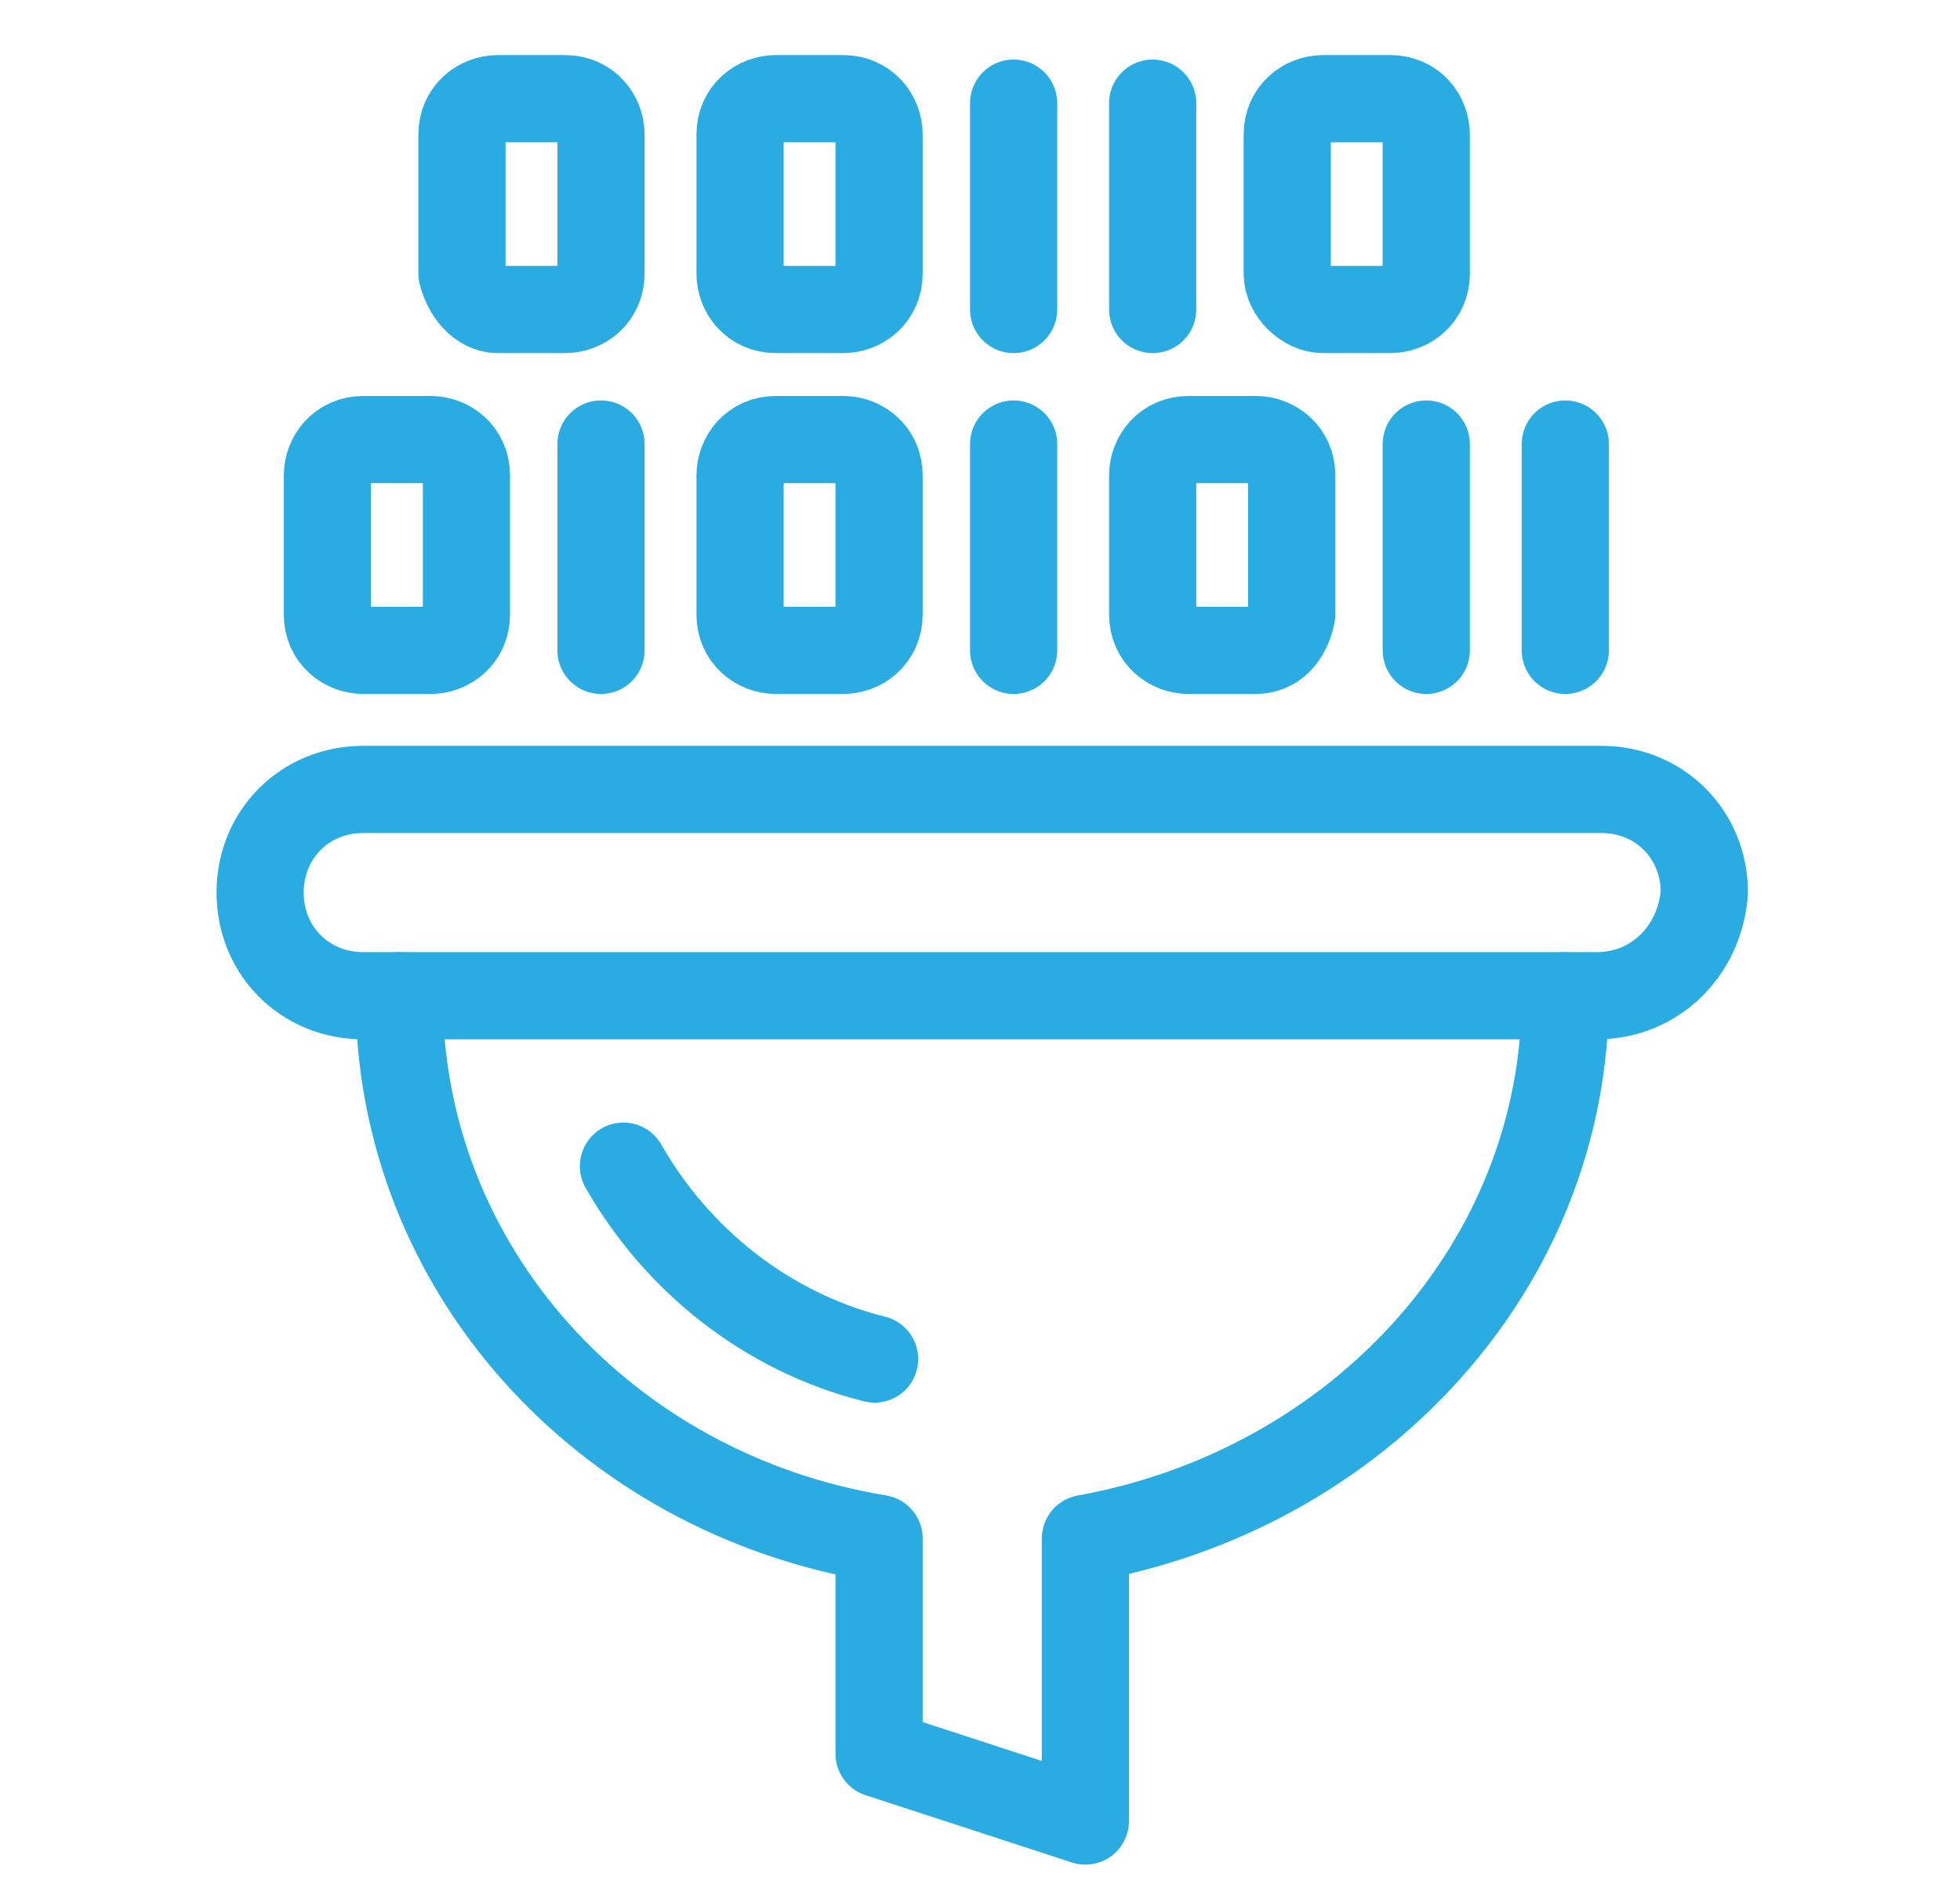
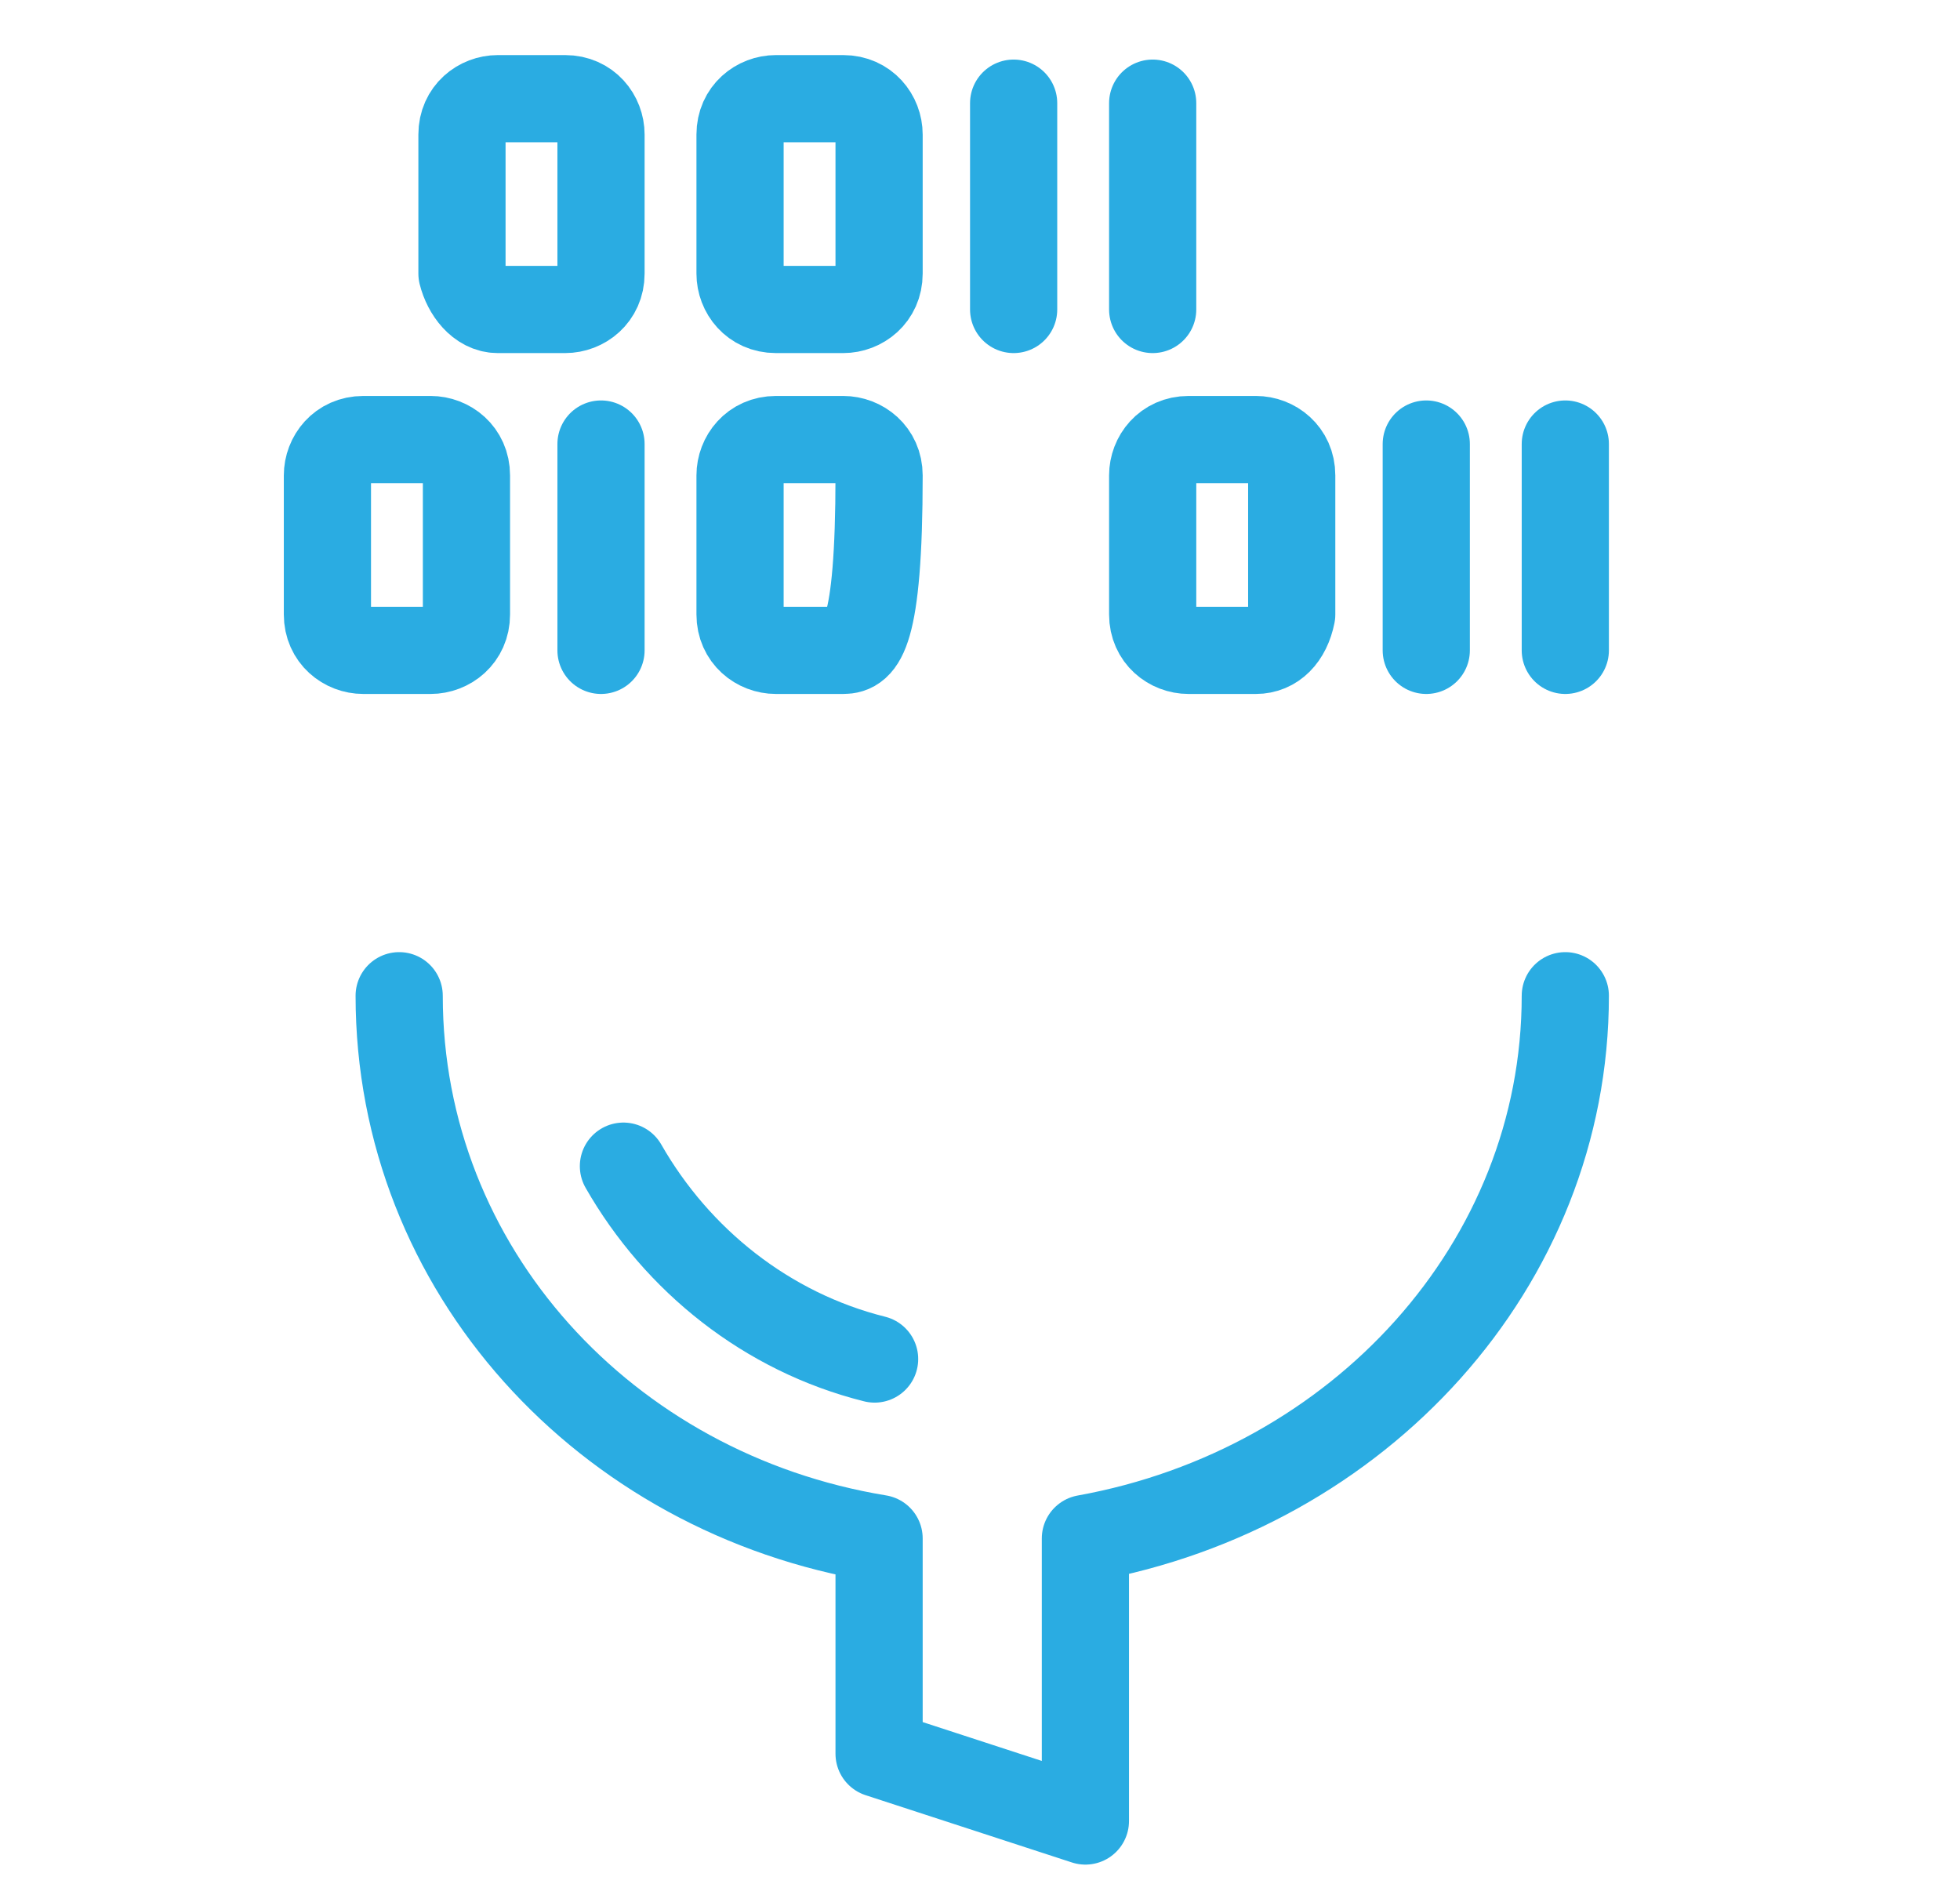
<svg xmlns="http://www.w3.org/2000/svg" version="1.1" id="Layer_1" x="0px" y="0px" viewBox="0 0 43.7 42" style="enable-background:new 0 0 43.7 42;" xml:space="preserve">
  <style type="text/css">
	.st0{fill:none;stroke:#2AACE2;stroke-width:1.944;stroke-linecap:round;stroke-linejoin:round;stroke-miterlimit:10;}
</style>
  <g>
-     <line class="st0" x1="22.6" y1="14.5" x2="22.6" y2="9.9" />
    <line class="st0" x1="31.8" y1="14.5" x2="31.8" y2="9.9" />
    <line class="st0" x1="34.9" y1="14.5" x2="34.9" y2="9.9" />
    <line class="st0" x1="13.4" y1="14.5" x2="13.4" y2="9.9" />
-     <path class="st0" d="M18.8,14.5h-1.5c-0.4,0-0.8-0.3-0.8-0.8v-3.1c0-0.4,0.3-0.8,0.8-0.8h1.5c0.4,0,0.8,0.3,0.8,0.8v3.1   C19.6,14.2,19.2,14.5,18.8,14.5z" />
+     <path class="st0" d="M18.8,14.5h-1.5c-0.4,0-0.8-0.3-0.8-0.8v-3.1c0-0.4,0.3-0.8,0.8-0.8h1.5c0.4,0,0.8,0.3,0.8,0.8C19.6,14.2,19.2,14.5,18.8,14.5z" />
    <path class="st0" d="M9.6,14.5H8.1c-0.4,0-0.8-0.3-0.8-0.8v-3.1c0-0.4,0.3-0.8,0.8-0.8h1.5c0.4,0,0.8,0.3,0.8,0.8v3.1   C10.4,14.2,10,14.5,9.6,14.5z" />
    <path class="st0" d="M28,14.5h-1.5c-0.4,0-0.8-0.3-0.8-0.8v-3.1c0-0.4,0.3-0.8,0.8-0.8H28c0.4,0,0.8,0.3,0.8,0.8v3.1   C28.7,14.2,28.4,14.5,28,14.5z" />
    <line class="st0" x1="25.7" y1="6.9" x2="25.7" y2="2.3" />
    <line class="st0" x1="22.6" y1="6.9" x2="22.6" y2="2.3" />
-     <path class="st0" d="M29.5,6.9H31c0.4,0,0.8-0.3,0.8-0.8V3c0-0.4-0.3-0.8-0.8-0.8h-1.5c-0.4,0-0.8,0.3-0.8,0.8v3.1   C28.7,6.5,29.1,6.9,29.5,6.9z" />
    <path class="st0" d="M17.3,6.9h1.5c0.4,0,0.8-0.3,0.8-0.8V3c0-0.4-0.3-0.8-0.8-0.8h-1.5c-0.4,0-0.8,0.3-0.8,0.8v3.1   C16.5,6.5,16.8,6.9,17.3,6.9z" />
    <path class="st0" d="M11.1,6.9h1.5c0.4,0,0.8-0.3,0.8-0.8V3c0-0.4-0.3-0.8-0.8-0.8h-1.5c-0.4,0-0.8,0.3-0.8,0.8v3.1   C10.4,6.5,10.7,6.9,11.1,6.9z" />
-     <path class="st0" d="M35.6,22.2H8.1c-1.3,0-2.3-1-2.3-2.3l0,0c0-1.3,1-2.3,2.3-2.3h27.6c1.3,0,2.3,1,2.3,2.3l0,0   C37.9,21.2,36.9,22.2,35.6,22.2z" />
    <path class="st0" d="M34.9,22.2c0,6-4.6,11-10.7,12.1v6.3l-4.6-1.5v-4.8c-6.1-1-10.7-6-10.7-12.1" />
    <path class="st0" d="M13.9,26c1.2,2.1,3.2,3.7,5.6,4.3" />
  </g>
</svg>